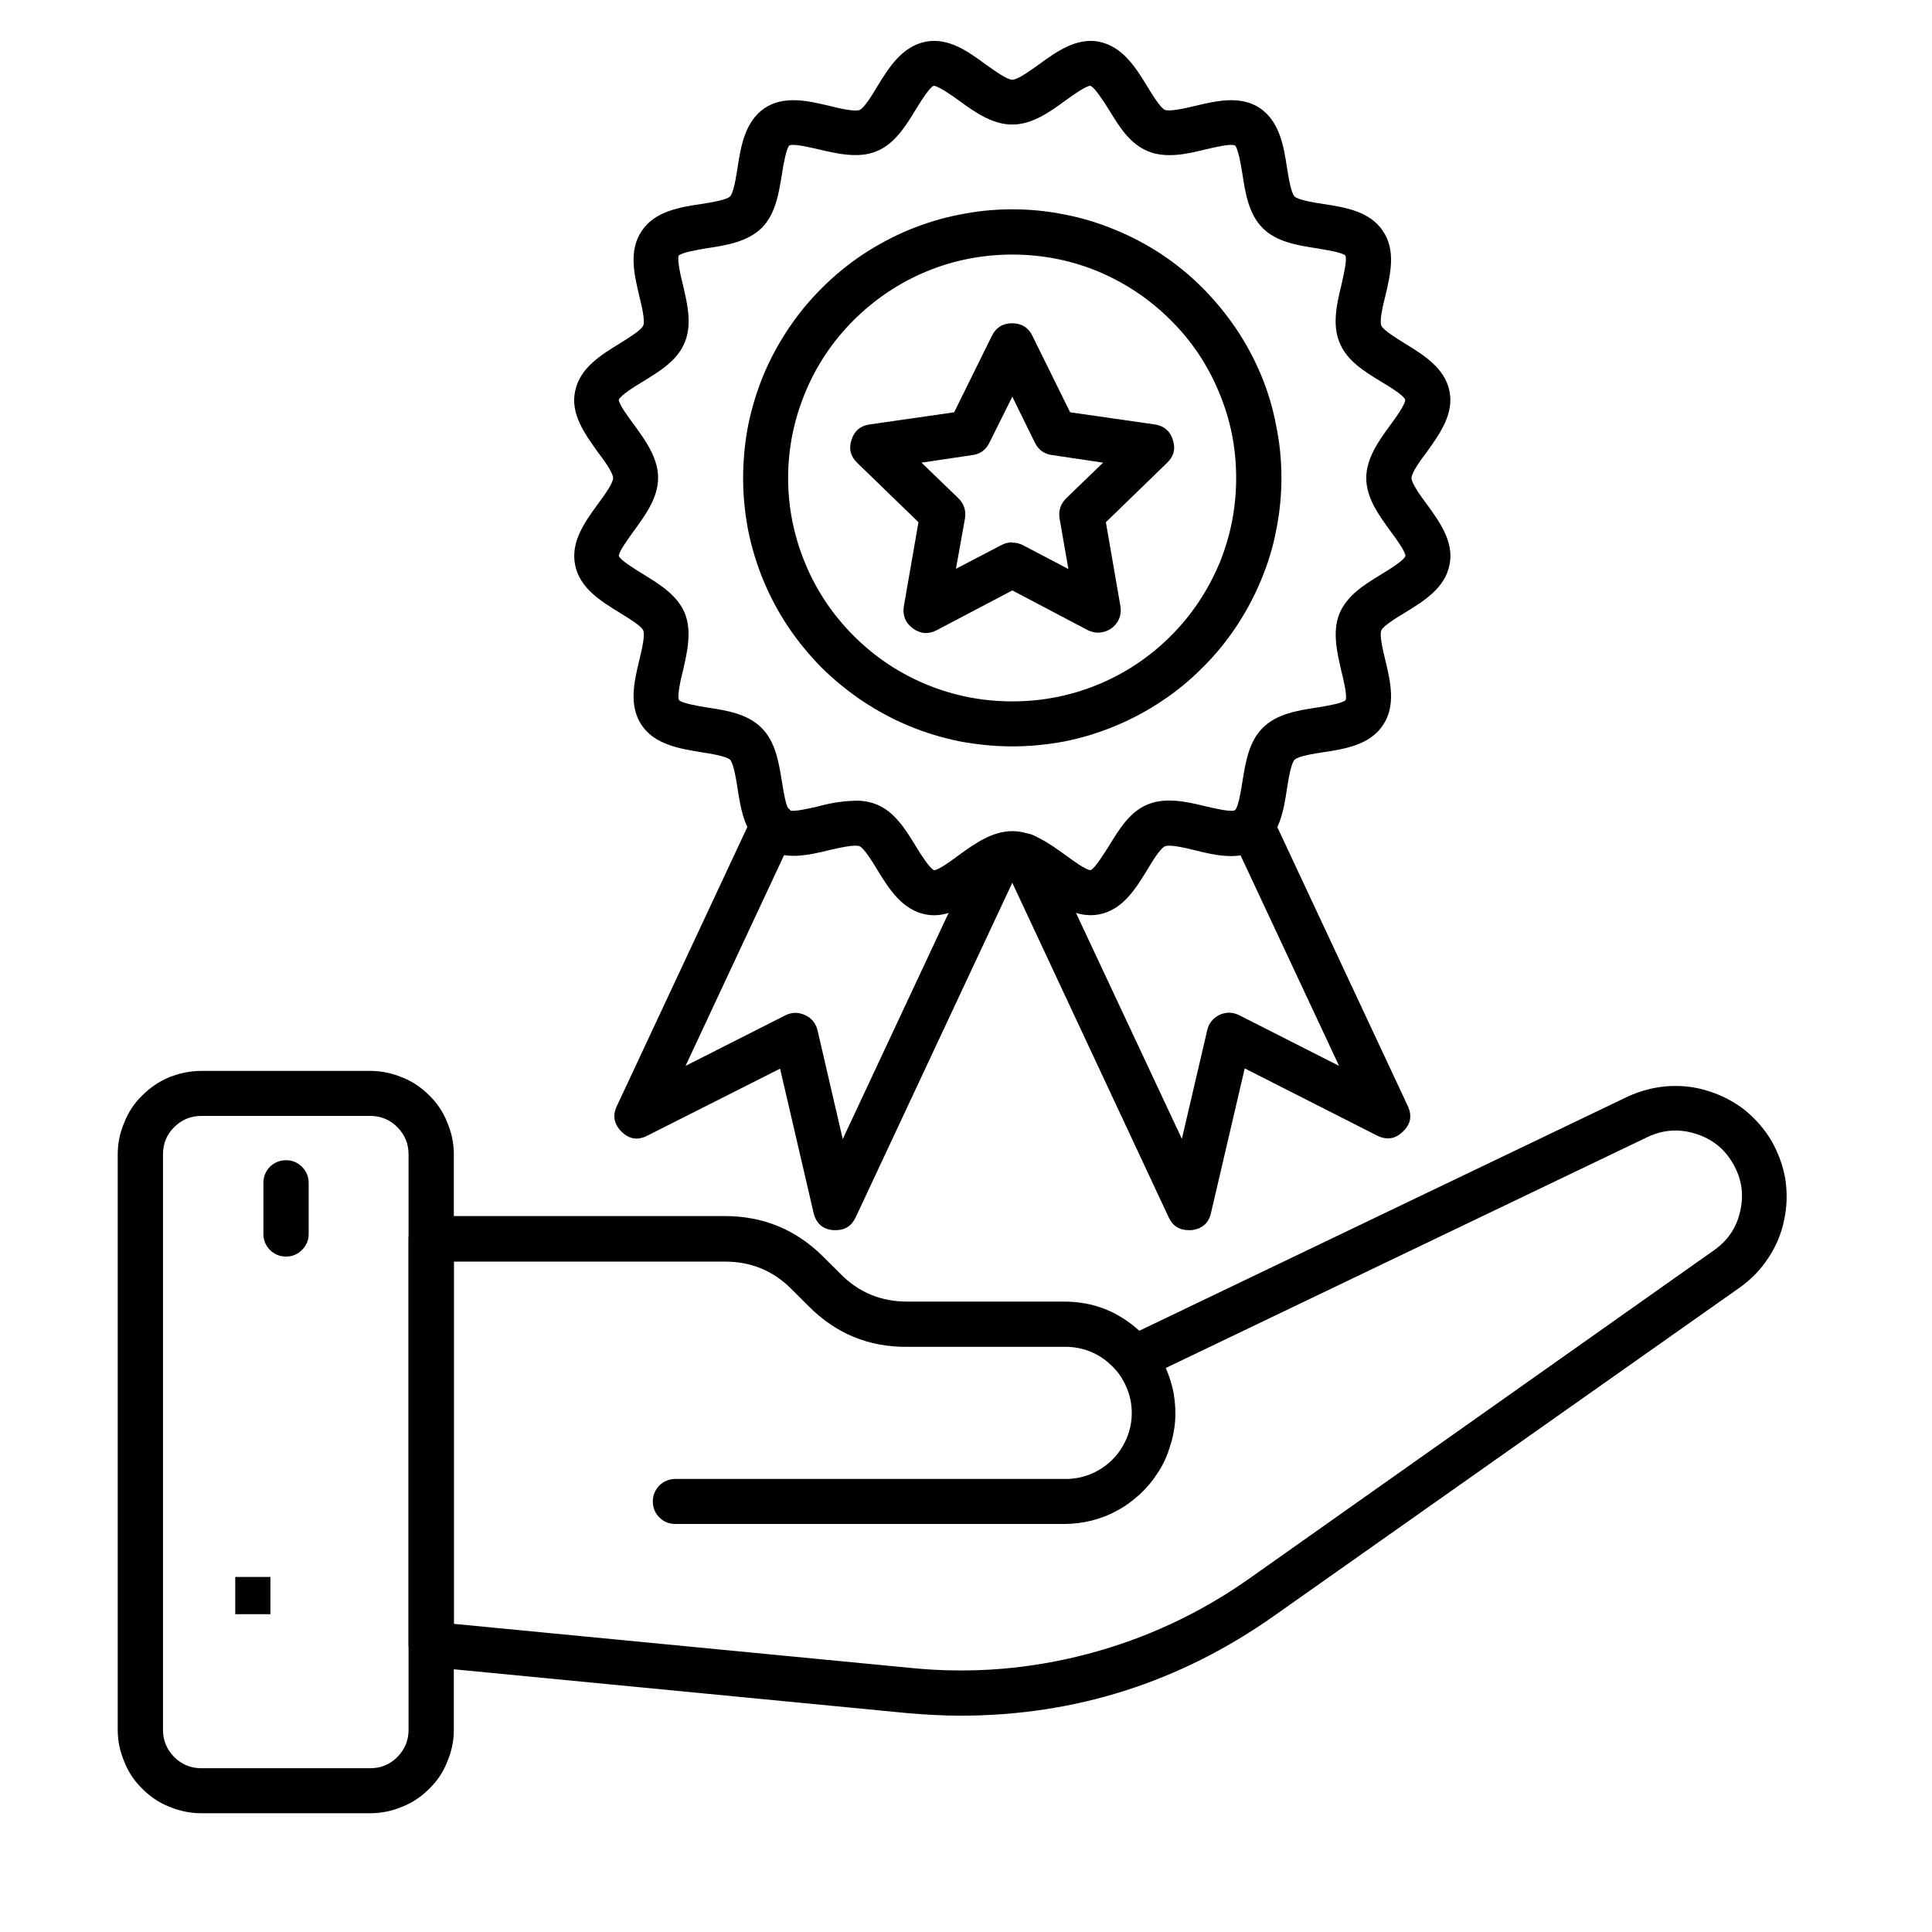
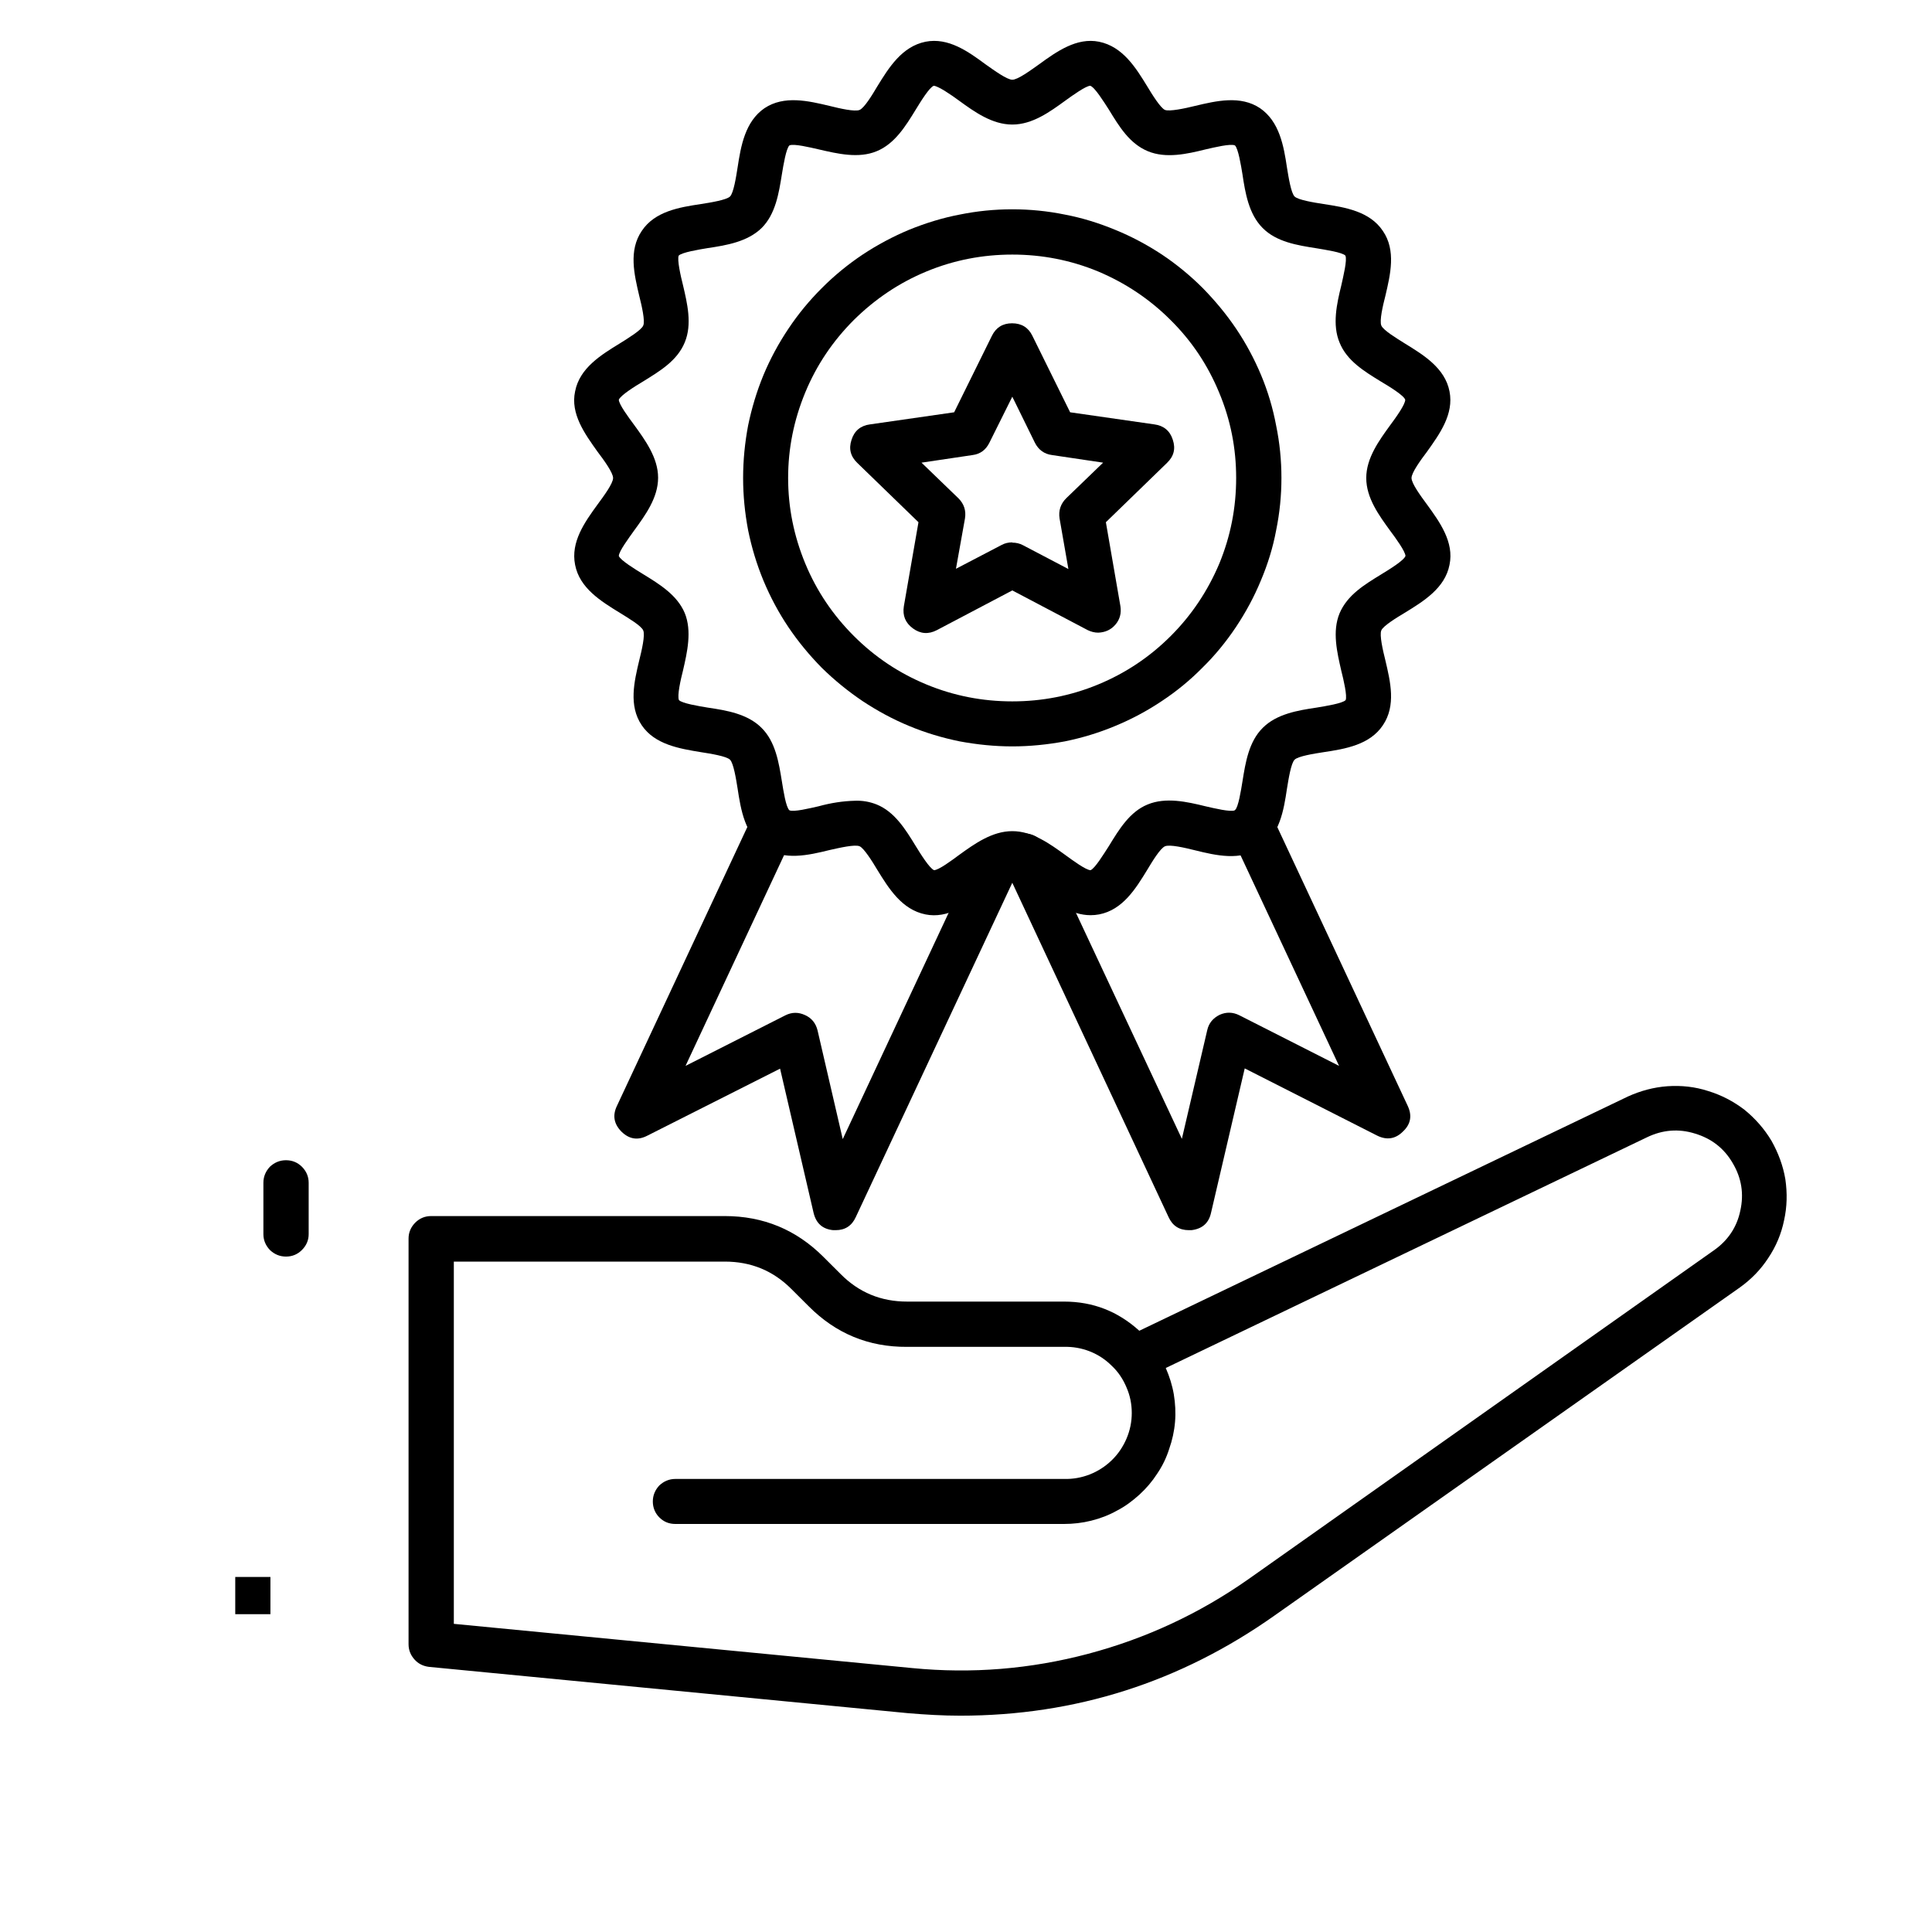
<svg xmlns="http://www.w3.org/2000/svg" width="40" zoomAndPan="magnify" viewBox="0 0 30 30" height="40" preserveAspectRatio="xMidYMid meet" version="1.0">
  <defs>
    <g />
    <clipPath id="5bae47d405">
      <path d="M 8 0.578 L 23 0.578 L 23 15 L 8 15 Z M 8 0.578 " clip-rule="nonzero" />
    </clipPath>
    <clipPath id="ffe5ad1542">
      <path d="M 6 16 L 27.957 16 L 27.957 27 L 6 27 Z M 6 16 " clip-rule="nonzero" />
    </clipPath>
    <clipPath id="b54bc7f6ed">
-       <path d="M 1.828 16 L 8 16 L 8 28.156 L 1.828 28.156 Z M 1.828 16 " clip-rule="nonzero" />
-     </clipPath>
+       </clipPath>
  </defs>
  <g clip-path="url(#5bae47d405)">
    <path fill="#000000" d="M 16.934 14.211 C 16.637 14.211 16.371 14.02 16.133 13.848 C 16 13.754 15.801 13.609 15.719 13.609 C 15.633 13.609 15.438 13.754 15.305 13.848 C 15.031 14.043 14.719 14.27 14.371 14.199 C 14.004 14.125 13.801 13.797 13.621 13.504 C 13.547 13.379 13.414 13.168 13.348 13.141 C 13.277 13.109 13.039 13.164 12.883 13.199 C 12.551 13.281 12.176 13.367 11.871 13.164 C 11.57 12.961 11.504 12.582 11.453 12.242 C 11.43 12.098 11.391 11.852 11.336 11.797 C 11.281 11.742 11.035 11.703 10.887 11.68 C 10.551 11.625 10.168 11.562 9.965 11.262 C 9.758 10.957 9.848 10.582 9.926 10.254 C 9.965 10.098 10.02 9.863 9.988 9.789 C 9.957 9.715 9.75 9.594 9.625 9.516 C 9.332 9.336 9 9.133 8.93 8.77 C 8.859 8.414 9.082 8.105 9.277 7.836 C 9.375 7.703 9.52 7.508 9.52 7.422 C 9.52 7.34 9.375 7.141 9.277 7.012 C 9.082 6.738 8.855 6.426 8.93 6.078 C 9 5.715 9.332 5.512 9.625 5.332 C 9.75 5.254 9.961 5.125 9.988 5.055 C 10.02 4.988 9.965 4.746 9.926 4.594 C 9.848 4.262 9.758 3.891 9.965 3.586 C 10.168 3.281 10.547 3.219 10.887 3.168 C 11.035 3.145 11.281 3.105 11.336 3.051 C 11.391 2.996 11.43 2.75 11.453 2.602 C 11.504 2.266 11.57 1.887 11.871 1.68 C 12.176 1.477 12.551 1.566 12.883 1.645 C 13.039 1.684 13.273 1.738 13.348 1.707 C 13.422 1.676 13.547 1.469 13.621 1.344 C 13.801 1.051 14.004 0.723 14.371 0.648 C 14.727 0.578 15.035 0.801 15.305 1 C 15.438 1.094 15.637 1.238 15.719 1.238 C 15.805 1.238 16 1.094 16.133 1 C 16.406 0.801 16.719 0.578 17.066 0.648 C 17.434 0.723 17.637 1.051 17.816 1.344 C 17.891 1.469 18.023 1.68 18.09 1.707 C 18.16 1.734 18.398 1.684 18.555 1.645 C 18.887 1.566 19.262 1.477 19.566 1.68 C 19.867 1.887 19.934 2.266 19.984 2.602 C 20.008 2.75 20.047 2.996 20.102 3.051 C 20.156 3.105 20.402 3.145 20.551 3.168 C 20.887 3.219 21.27 3.281 21.473 3.586 C 21.68 3.887 21.59 4.262 21.512 4.594 C 21.473 4.746 21.418 4.98 21.449 5.055 C 21.48 5.129 21.688 5.254 21.812 5.332 C 22.105 5.512 22.438 5.715 22.508 6.078 C 22.578 6.43 22.355 6.738 22.16 7.012 C 22.062 7.141 21.918 7.34 21.918 7.422 C 21.918 7.508 22.062 7.703 22.16 7.836 C 22.355 8.105 22.582 8.418 22.508 8.77 C 22.438 9.133 22.105 9.336 21.812 9.516 C 21.688 9.59 21.477 9.719 21.449 9.789 C 21.418 9.859 21.473 10.098 21.512 10.254 C 21.59 10.586 21.68 10.957 21.473 11.262 C 21.27 11.566 20.891 11.629 20.551 11.68 C 20.402 11.703 20.156 11.742 20.102 11.797 C 20.047 11.852 20.008 12.098 19.984 12.246 C 19.934 12.582 19.871 12.961 19.566 13.168 C 19.258 13.371 18.887 13.285 18.555 13.203 C 18.398 13.164 18.164 13.109 18.09 13.141 C 18.016 13.172 17.891 13.379 17.816 13.504 C 17.637 13.797 17.434 14.129 17.066 14.199 C 17.023 14.207 16.98 14.211 16.934 14.211 Z M 13.281 12.434 C 13.395 12.43 13.504 12.449 13.613 12.492 C 13.891 12.605 14.059 12.875 14.219 13.137 C 14.293 13.258 14.434 13.484 14.504 13.512 C 14.574 13.512 14.781 13.359 14.891 13.277 C 15.133 13.102 15.406 12.906 15.719 12.906 C 16.031 12.906 16.301 13.102 16.543 13.277 C 16.656 13.359 16.863 13.512 16.934 13.512 C 17 13.488 17.141 13.258 17.219 13.137 C 17.379 12.875 17.543 12.605 17.82 12.492 C 18.102 12.375 18.43 12.449 18.719 12.52 C 18.855 12.551 19.109 12.613 19.176 12.582 C 19.23 12.535 19.27 12.273 19.293 12.133 C 19.34 11.84 19.391 11.516 19.609 11.301 C 19.824 11.086 20.152 11.031 20.441 10.988 C 20.582 10.965 20.848 10.922 20.895 10.871 C 20.922 10.809 20.863 10.555 20.828 10.418 C 20.762 10.129 20.684 9.805 20.801 9.523 C 20.922 9.238 21.188 9.078 21.449 8.918 C 21.57 8.844 21.801 8.703 21.824 8.633 C 21.824 8.566 21.672 8.355 21.59 8.246 C 21.414 8.004 21.215 7.734 21.215 7.422 C 21.215 7.113 21.414 6.84 21.59 6.598 C 21.672 6.488 21.824 6.277 21.82 6.207 C 21.801 6.141 21.57 6 21.445 5.926 C 21.184 5.766 20.914 5.602 20.801 5.32 C 20.684 5.043 20.758 4.715 20.828 4.43 C 20.859 4.289 20.922 4.035 20.891 3.969 C 20.844 3.918 20.582 3.879 20.441 3.855 C 20.148 3.809 19.82 3.758 19.605 3.539 C 19.391 3.324 19.336 2.996 19.293 2.707 C 19.27 2.566 19.227 2.305 19.176 2.258 C 19.109 2.227 18.855 2.289 18.719 2.32 C 18.434 2.391 18.105 2.465 17.824 2.348 C 17.539 2.23 17.379 1.965 17.219 1.703 C 17.141 1.582 17 1.355 16.93 1.332 C 16.863 1.332 16.656 1.48 16.543 1.562 C 16.301 1.738 16.031 1.934 15.719 1.934 C 15.406 1.934 15.133 1.738 14.891 1.562 C 14.781 1.48 14.57 1.336 14.5 1.332 C 14.434 1.352 14.293 1.582 14.219 1.703 C 14.059 1.965 13.891 2.234 13.613 2.348 C 13.332 2.465 13.004 2.387 12.715 2.32 C 12.578 2.289 12.324 2.227 12.258 2.258 C 12.207 2.305 12.164 2.566 12.141 2.707 C 12.094 3 12.043 3.324 11.828 3.539 C 11.609 3.754 11.281 3.809 10.992 3.852 C 10.852 3.875 10.59 3.918 10.539 3.969 C 10.512 4.031 10.57 4.289 10.605 4.426 C 10.672 4.711 10.75 5.035 10.633 5.316 C 10.516 5.602 10.246 5.762 9.988 5.922 C 9.863 5.996 9.637 6.137 9.609 6.207 C 9.609 6.277 9.762 6.484 9.844 6.594 C 10.02 6.836 10.219 7.109 10.219 7.418 C 10.219 7.73 10.02 8 9.844 8.242 C 9.766 8.352 9.609 8.562 9.609 8.633 C 9.633 8.699 9.863 8.84 9.984 8.914 C 10.246 9.074 10.516 9.242 10.633 9.52 C 10.746 9.797 10.672 10.125 10.605 10.414 C 10.57 10.551 10.512 10.805 10.543 10.871 C 10.59 10.922 10.852 10.965 10.992 10.988 C 11.285 11.031 11.609 11.086 11.824 11.301 C 12.043 11.516 12.094 11.844 12.141 12.133 C 12.164 12.273 12.203 12.535 12.258 12.582 C 12.32 12.613 12.574 12.551 12.711 12.52 C 12.898 12.469 13.086 12.438 13.281 12.434 Z M 13.281 12.434 " fill-opacity="1" fill-rule="nonzero" />
  </g>
  <path fill="#000000" d="M 15.719 11.59 C 15.445 11.59 15.172 11.562 14.902 11.512 C 14.633 11.457 14.371 11.379 14.117 11.273 C 13.863 11.168 13.625 11.039 13.395 10.887 C 13.168 10.734 12.957 10.562 12.762 10.371 C 12.57 10.176 12.395 9.965 12.242 9.738 C 12.09 9.512 11.961 9.27 11.855 9.016 C 11.75 8.762 11.672 8.504 11.617 8.234 C 11.566 7.965 11.539 7.695 11.539 7.422 C 11.539 7.148 11.566 6.875 11.617 6.605 C 11.672 6.34 11.75 6.078 11.855 5.824 C 11.961 5.57 12.09 5.332 12.242 5.105 C 12.395 4.875 12.57 4.664 12.762 4.473 C 12.957 4.277 13.168 4.105 13.395 3.953 C 13.625 3.801 13.867 3.672 14.121 3.566 C 14.371 3.465 14.633 3.383 14.902 3.332 C 15.172 3.277 15.445 3.25 15.719 3.25 C 15.992 3.25 16.266 3.277 16.535 3.332 C 16.805 3.383 17.066 3.465 17.32 3.57 C 17.57 3.672 17.812 3.801 18.043 3.953 C 18.27 4.105 18.48 4.277 18.676 4.473 C 18.867 4.668 19.043 4.879 19.195 5.105 C 19.348 5.332 19.477 5.574 19.582 5.824 C 19.688 6.078 19.766 6.34 19.816 6.609 C 19.871 6.875 19.898 7.148 19.898 7.422 C 19.898 7.695 19.871 7.965 19.816 8.234 C 19.766 8.504 19.684 8.766 19.578 9.016 C 19.473 9.27 19.344 9.508 19.191 9.738 C 19.039 9.965 18.867 10.176 18.672 10.367 C 18.48 10.562 18.27 10.734 18.039 10.887 C 17.812 11.039 17.57 11.168 17.316 11.273 C 17.062 11.379 16.805 11.457 16.535 11.512 C 16.266 11.562 15.992 11.59 15.719 11.59 Z M 15.719 3.953 C 15.258 3.953 14.812 4.039 14.387 4.215 C 13.961 4.391 13.586 4.645 13.258 4.969 C 12.934 5.293 12.68 5.668 12.504 6.094 C 12.328 6.52 12.238 6.961 12.238 7.422 C 12.238 7.883 12.328 8.324 12.504 8.75 C 12.68 9.176 12.934 9.551 13.258 9.875 C 13.586 10.203 13.961 10.453 14.387 10.629 C 14.812 10.805 15.258 10.891 15.719 10.891 C 16.18 10.891 16.625 10.805 17.051 10.629 C 17.477 10.453 17.852 10.203 18.18 9.875 C 18.504 9.551 18.754 9.176 18.934 8.75 C 19.109 8.324 19.195 7.883 19.195 7.422 C 19.195 6.961 19.109 6.52 18.93 6.094 C 18.754 5.668 18.504 5.293 18.176 4.969 C 17.852 4.645 17.477 4.395 17.051 4.215 C 16.625 4.039 16.18 3.953 15.719 3.953 Z M 15.719 3.953 " fill-opacity="1" fill-rule="nonzero" />
-   <path fill="#000000" d="M 12.977 19.102 L 12.938 19.102 C 12.773 19.086 12.672 18.996 12.633 18.832 L 12.113 16.594 L 10.055 17.633 C 9.906 17.711 9.773 17.691 9.652 17.574 C 9.535 17.457 9.508 17.324 9.578 17.176 L 11.684 12.672 C 11.723 12.582 11.789 12.52 11.883 12.484 C 11.973 12.449 12.066 12.453 12.156 12.496 C 12.246 12.535 12.305 12.605 12.336 12.699 C 12.371 12.789 12.363 12.883 12.32 12.969 L 10.645 16.551 L 12.195 15.766 C 12.297 15.715 12.398 15.715 12.5 15.762 C 12.605 15.809 12.668 15.891 12.695 16 L 13.086 17.688 L 15.207 13.156 C 15.25 13.078 15.316 13.027 15.402 13 C 15.488 12.973 15.574 12.977 15.656 13.016 C 15.738 13.055 15.797 13.113 15.832 13.195 C 15.867 13.281 15.871 13.363 15.84 13.449 L 13.289 18.898 C 13.227 19.035 13.121 19.102 12.977 19.102 Z M 12.977 19.102 " fill-opacity="1" fill-rule="nonzero" />
+   <path fill="#000000" d="M 12.977 19.102 L 12.938 19.102 C 12.773 19.086 12.672 18.996 12.633 18.832 L 12.113 16.594 L 10.055 17.633 C 9.906 17.711 9.773 17.691 9.652 17.574 C 9.535 17.457 9.508 17.324 9.578 17.176 L 11.684 12.672 C 11.723 12.582 11.789 12.52 11.883 12.484 C 11.973 12.449 12.066 12.453 12.156 12.496 C 12.371 12.789 12.363 12.883 12.32 12.969 L 10.645 16.551 L 12.195 15.766 C 12.297 15.715 12.398 15.715 12.5 15.762 C 12.605 15.809 12.668 15.891 12.695 16 L 13.086 17.688 L 15.207 13.156 C 15.25 13.078 15.316 13.027 15.402 13 C 15.488 12.973 15.574 12.977 15.656 13.016 C 15.738 13.055 15.797 13.113 15.832 13.195 C 15.867 13.281 15.871 13.363 15.84 13.449 L 13.289 18.898 C 13.227 19.035 13.121 19.102 12.977 19.102 Z M 12.977 19.102 " fill-opacity="1" fill-rule="nonzero" />
  <path fill="#000000" d="M 18.461 19.102 C 18.312 19.102 18.207 19.035 18.145 18.898 L 15.598 13.449 C 15.551 13.363 15.547 13.27 15.578 13.18 C 15.609 13.086 15.672 13.016 15.762 12.977 C 15.852 12.934 15.941 12.93 16.035 12.965 C 16.125 13 16.191 13.062 16.23 13.156 L 18.352 17.684 L 18.746 15.996 C 18.77 15.887 18.836 15.809 18.938 15.758 C 19.043 15.711 19.145 15.715 19.246 15.766 L 20.793 16.551 L 19.117 12.969 C 19.078 12.883 19.074 12.793 19.105 12.699 C 19.137 12.609 19.199 12.543 19.289 12.504 C 19.375 12.461 19.465 12.457 19.555 12.492 C 19.648 12.523 19.715 12.586 19.754 12.672 L 21.859 17.172 C 21.93 17.324 21.906 17.457 21.785 17.57 C 21.668 17.688 21.531 17.707 21.383 17.633 L 19.328 16.59 L 18.805 18.832 C 18.77 18.992 18.668 19.082 18.5 19.102 Z M 18.461 19.102 " fill-opacity="1" fill-rule="nonzero" />
  <path fill="#000000" d="M 17.055 9.824 C 16.996 9.824 16.941 9.809 16.891 9.785 L 15.719 9.168 L 14.547 9.785 C 14.418 9.852 14.293 9.844 14.176 9.758 C 14.059 9.672 14.012 9.559 14.035 9.414 L 14.262 8.109 L 13.312 7.188 C 13.207 7.086 13.176 6.969 13.223 6.828 C 13.266 6.691 13.363 6.609 13.508 6.59 L 14.816 6.402 L 15.402 5.215 C 15.465 5.086 15.57 5.02 15.715 5.02 C 15.863 5.02 15.969 5.086 16.031 5.215 L 16.617 6.402 L 17.926 6.59 C 18.07 6.609 18.168 6.691 18.211 6.828 C 18.258 6.969 18.227 7.086 18.121 7.188 L 17.172 8.109 L 17.398 9.414 C 17.414 9.52 17.391 9.617 17.32 9.699 C 17.25 9.781 17.16 9.82 17.051 9.824 Z M 15.719 8.426 C 15.777 8.426 15.832 8.438 15.883 8.465 L 16.59 8.836 L 16.453 8.051 C 16.434 7.93 16.469 7.824 16.555 7.738 L 17.129 7.184 L 16.336 7.066 C 16.215 7.051 16.125 6.984 16.07 6.875 L 15.719 6.16 L 15.363 6.875 C 15.309 6.984 15.223 7.051 15.102 7.066 L 14.309 7.184 L 14.883 7.738 C 14.969 7.824 15.004 7.93 14.984 8.051 L 14.844 8.832 L 15.555 8.461 C 15.605 8.434 15.66 8.422 15.719 8.422 Z M 15.719 8.426 " fill-opacity="1" fill-rule="nonzero" />
  <g clip-path="url(#ffe5ad1542)">
    <path fill="#000000" d="M 14.91 26.641 C 14.641 26.641 14.371 26.625 14.098 26.602 L 6.66 25.883 C 6.57 25.871 6.496 25.836 6.434 25.766 C 6.375 25.699 6.344 25.621 6.344 25.531 L 6.344 19.234 C 6.344 19.137 6.379 19.055 6.449 18.984 C 6.516 18.918 6.598 18.883 6.695 18.883 L 11.254 18.883 C 11.852 18.883 12.363 19.094 12.785 19.516 L 13.051 19.781 C 13.336 20.07 13.68 20.211 14.086 20.211 L 16.523 20.211 C 16.973 20.211 17.359 20.363 17.691 20.664 L 25.277 17.027 C 25.473 16.938 25.676 16.883 25.891 16.867 C 26.109 16.852 26.32 16.875 26.523 16.941 C 26.73 17.004 26.918 17.102 27.09 17.234 C 27.258 17.371 27.398 17.531 27.508 17.715 C 27.613 17.902 27.688 18.102 27.723 18.312 C 27.754 18.527 27.75 18.738 27.703 18.949 C 27.66 19.16 27.578 19.355 27.457 19.535 C 27.34 19.715 27.191 19.867 27.016 19.992 L 19.785 25.09 C 18.324 26.121 16.699 26.641 14.91 26.641 Z M 7.047 25.215 L 14.168 25.902 C 15.09 25.992 16 25.918 16.898 25.68 C 17.797 25.441 18.625 25.055 19.383 24.523 L 26.609 19.418 C 26.828 19.266 26.969 19.059 27.023 18.801 C 27.082 18.539 27.043 18.293 26.906 18.062 C 26.773 17.832 26.578 17.68 26.32 17.602 C 26.066 17.523 25.816 17.543 25.574 17.66 L 18.102 21.242 C 18.16 21.375 18.203 21.512 18.227 21.652 C 18.25 21.793 18.258 21.938 18.246 22.078 C 18.234 22.223 18.203 22.363 18.156 22.496 C 18.113 22.633 18.051 22.762 17.969 22.883 C 17.891 23.004 17.801 23.109 17.695 23.207 C 17.586 23.305 17.473 23.391 17.344 23.457 C 17.219 23.527 17.086 23.578 16.945 23.613 C 16.805 23.648 16.664 23.664 16.52 23.664 L 10.488 23.664 C 10.391 23.664 10.309 23.633 10.238 23.562 C 10.172 23.496 10.137 23.41 10.137 23.316 C 10.137 23.219 10.172 23.137 10.238 23.066 C 10.309 23 10.391 22.965 10.488 22.965 L 16.52 22.965 C 16.66 22.969 16.793 22.945 16.922 22.895 C 17.051 22.844 17.164 22.77 17.262 22.676 C 17.363 22.578 17.438 22.465 17.492 22.34 C 17.547 22.211 17.574 22.078 17.574 21.941 C 17.574 21.801 17.547 21.668 17.492 21.543 C 17.438 21.414 17.363 21.301 17.262 21.207 C 17.164 21.109 17.051 21.035 16.922 20.984 C 16.793 20.934 16.66 20.91 16.52 20.914 L 14.086 20.914 C 13.488 20.918 12.977 20.707 12.555 20.281 L 12.289 20.016 C 12.004 19.73 11.66 19.59 11.254 19.59 L 7.047 19.59 Z M 7.047 25.215 " fill-opacity="1" fill-rule="nonzero" />
  </g>
  <g clip-path="url(#b54bc7f6ed)">
    <path fill="#000000" d="M 5.75 28.156 L 3.125 28.156 C 2.953 28.156 2.789 28.121 2.629 28.055 C 2.469 27.992 2.332 27.898 2.211 27.777 C 2.086 27.656 1.992 27.516 1.93 27.355 C 1.863 27.199 1.828 27.035 1.828 26.863 L 1.828 17.922 C 1.828 17.75 1.863 17.586 1.93 17.43 C 1.992 17.27 2.086 17.129 2.211 17.008 C 2.332 16.887 2.469 16.793 2.629 16.727 C 2.789 16.664 2.953 16.629 3.125 16.629 L 5.75 16.629 C 5.922 16.629 6.086 16.664 6.246 16.73 C 6.406 16.793 6.543 16.887 6.664 17.008 C 6.789 17.129 6.883 17.27 6.945 17.43 C 7.012 17.586 7.047 17.75 7.047 17.922 L 7.047 26.863 C 7.047 27.035 7.012 27.199 6.945 27.355 C 6.883 27.516 6.789 27.656 6.664 27.777 C 6.543 27.898 6.406 27.992 6.246 28.055 C 6.086 28.121 5.922 28.156 5.75 28.156 Z M 3.125 17.328 C 2.961 17.328 2.82 17.387 2.703 17.504 C 2.59 17.617 2.531 17.758 2.531 17.922 L 2.531 26.863 C 2.531 27.027 2.59 27.164 2.703 27.281 C 2.82 27.398 2.961 27.457 3.125 27.457 L 5.75 27.457 C 5.914 27.457 6.055 27.398 6.172 27.281 C 6.285 27.164 6.344 27.027 6.344 26.863 L 6.344 17.922 C 6.344 17.758 6.285 17.621 6.172 17.504 C 6.055 17.387 5.914 17.328 5.75 17.328 Z M 3.125 17.328 " fill-opacity="1" fill-rule="nonzero" />
  </g>
  <path fill="#000000" d="M 4.441 19.512 C 4.344 19.512 4.262 19.477 4.191 19.41 C 4.125 19.34 4.09 19.258 4.09 19.164 L 4.09 18.367 C 4.09 18.27 4.125 18.188 4.191 18.117 C 4.262 18.051 4.344 18.016 4.441 18.016 C 4.539 18.016 4.621 18.051 4.688 18.117 C 4.758 18.188 4.793 18.27 4.793 18.367 L 4.793 19.164 C 4.793 19.258 4.758 19.34 4.688 19.41 C 4.621 19.477 4.539 19.512 4.441 19.512 Z M 4.441 19.512 " fill-opacity="1" fill-rule="nonzero" />
  <g fill="#000000" fill-opacity="1">
    <g transform="translate(3.387, 25.065)">
      <g>
        <path d="M 0.266 0 L 0.266 -0.578 L 0.812 -0.578 L 0.812 0 Z M 0.266 0 " />
      </g>
    </g>
  </g>
</svg>